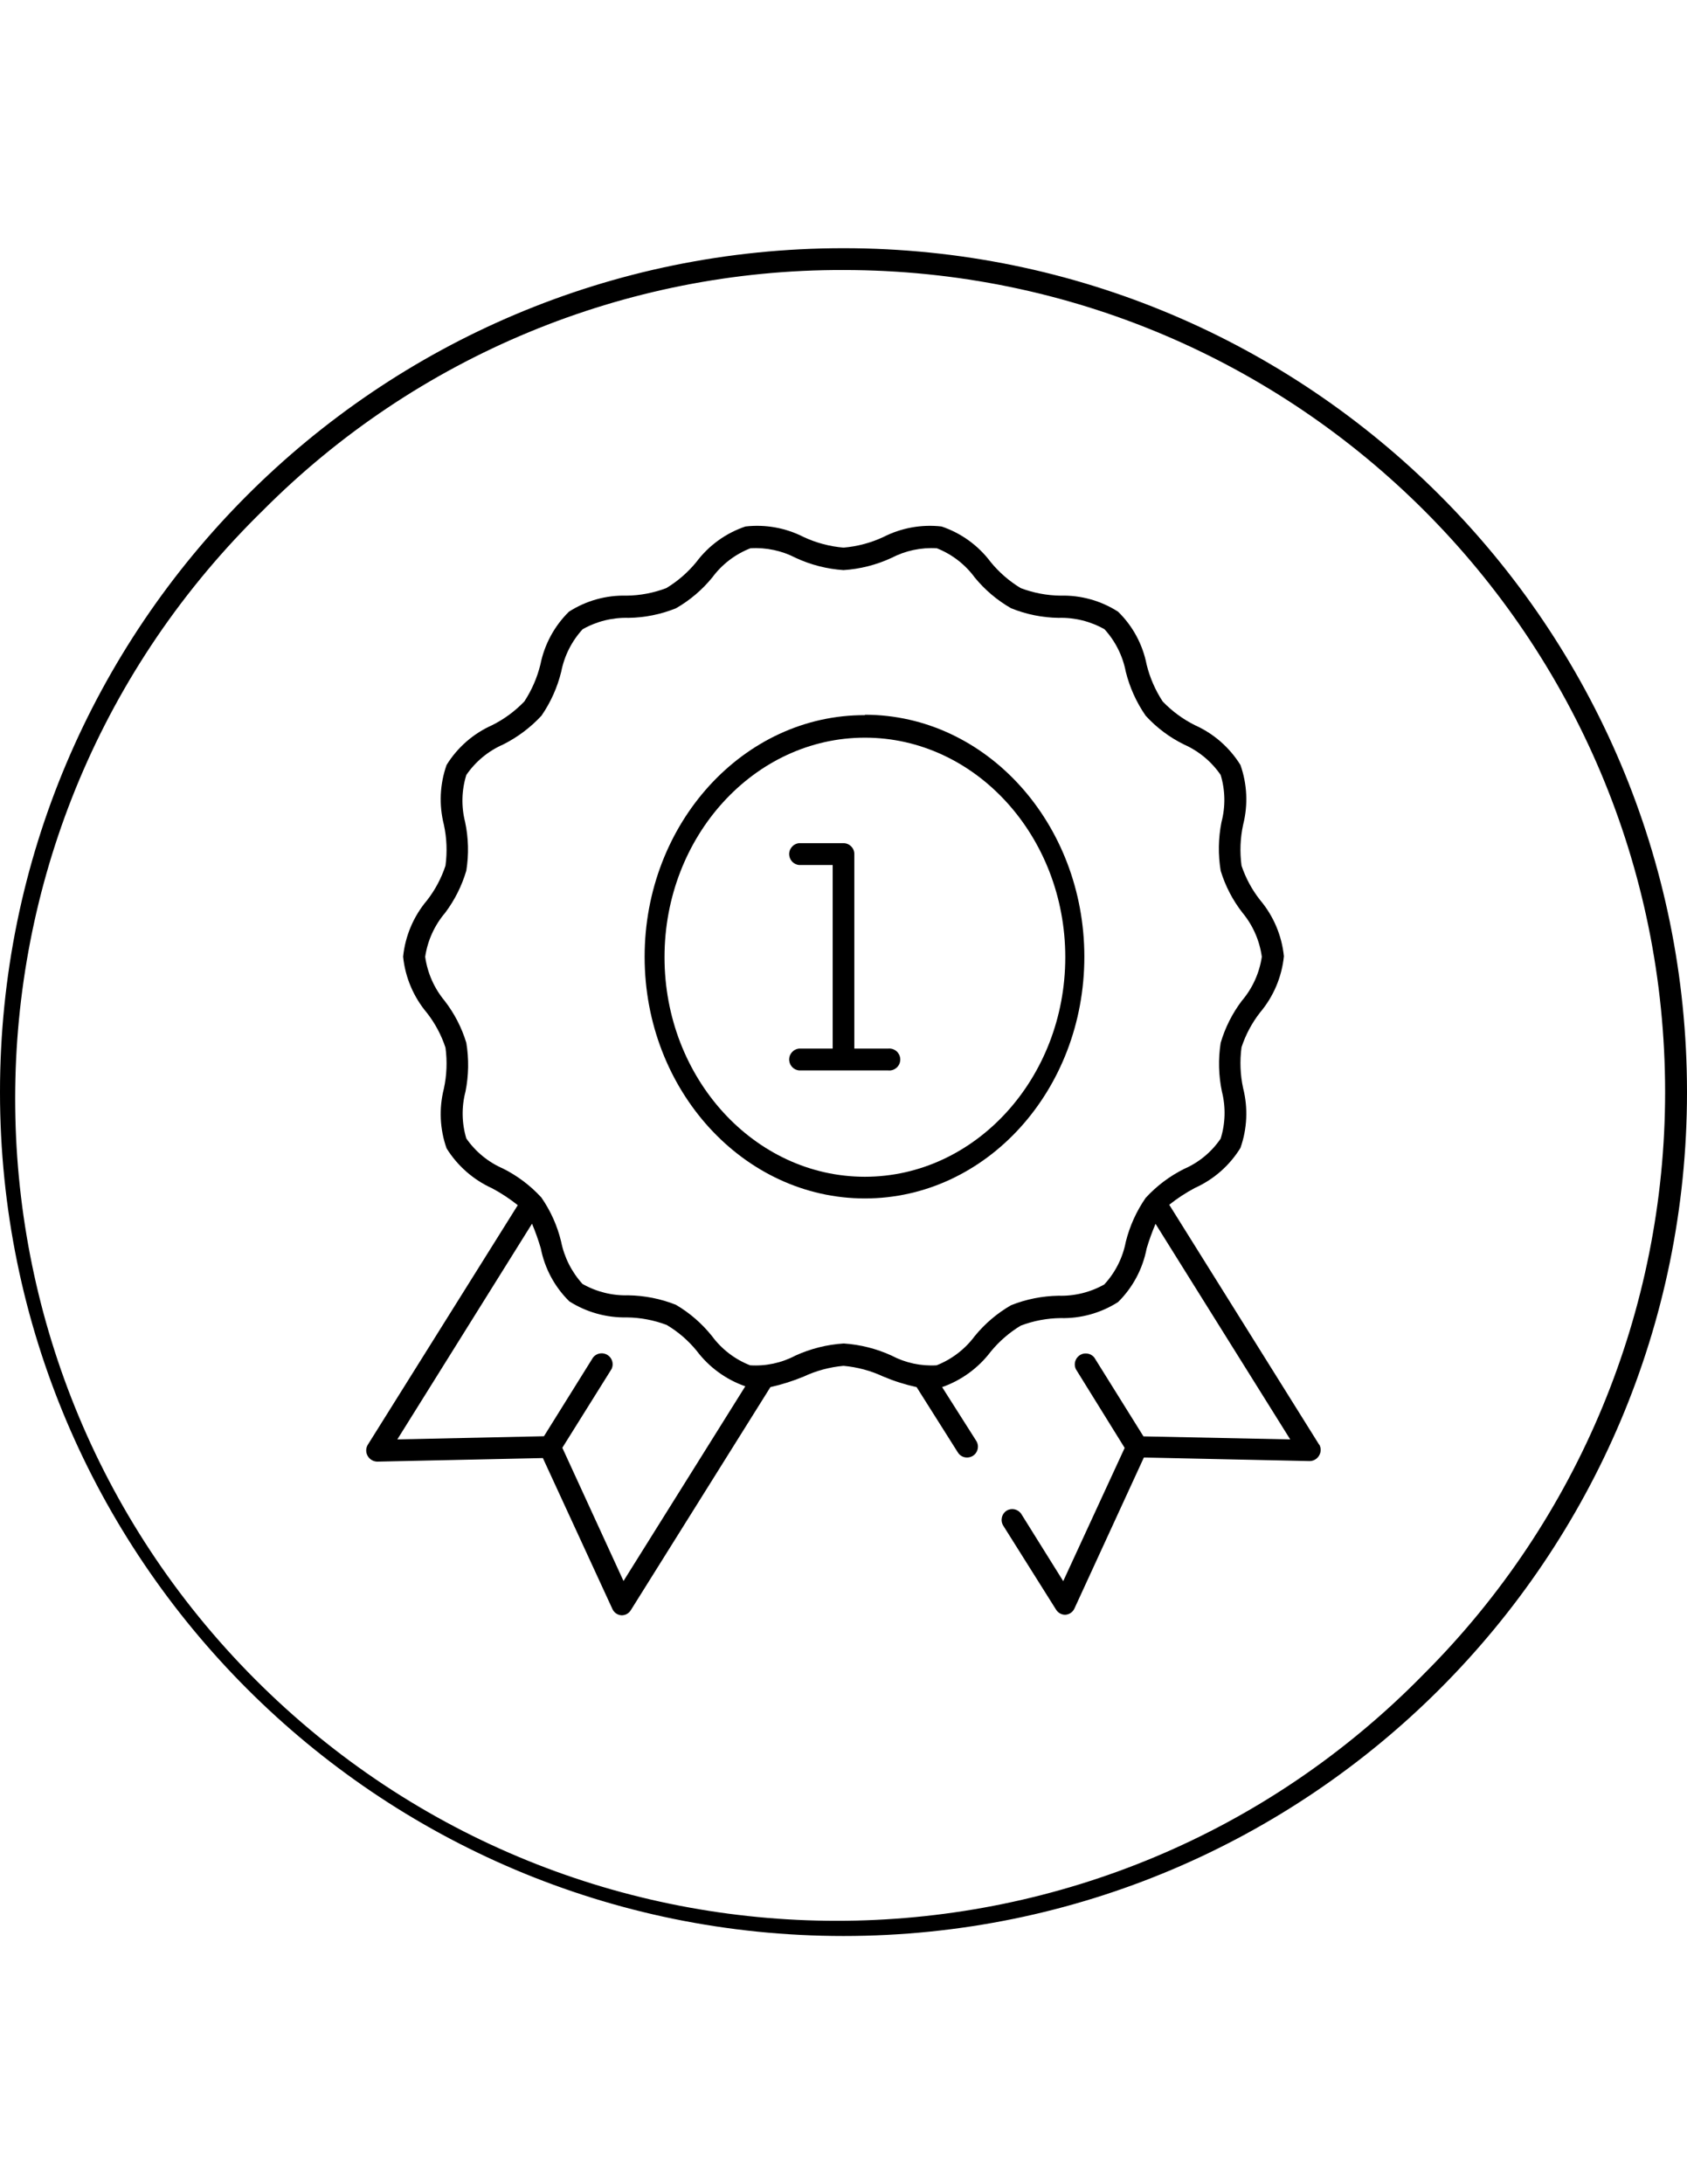
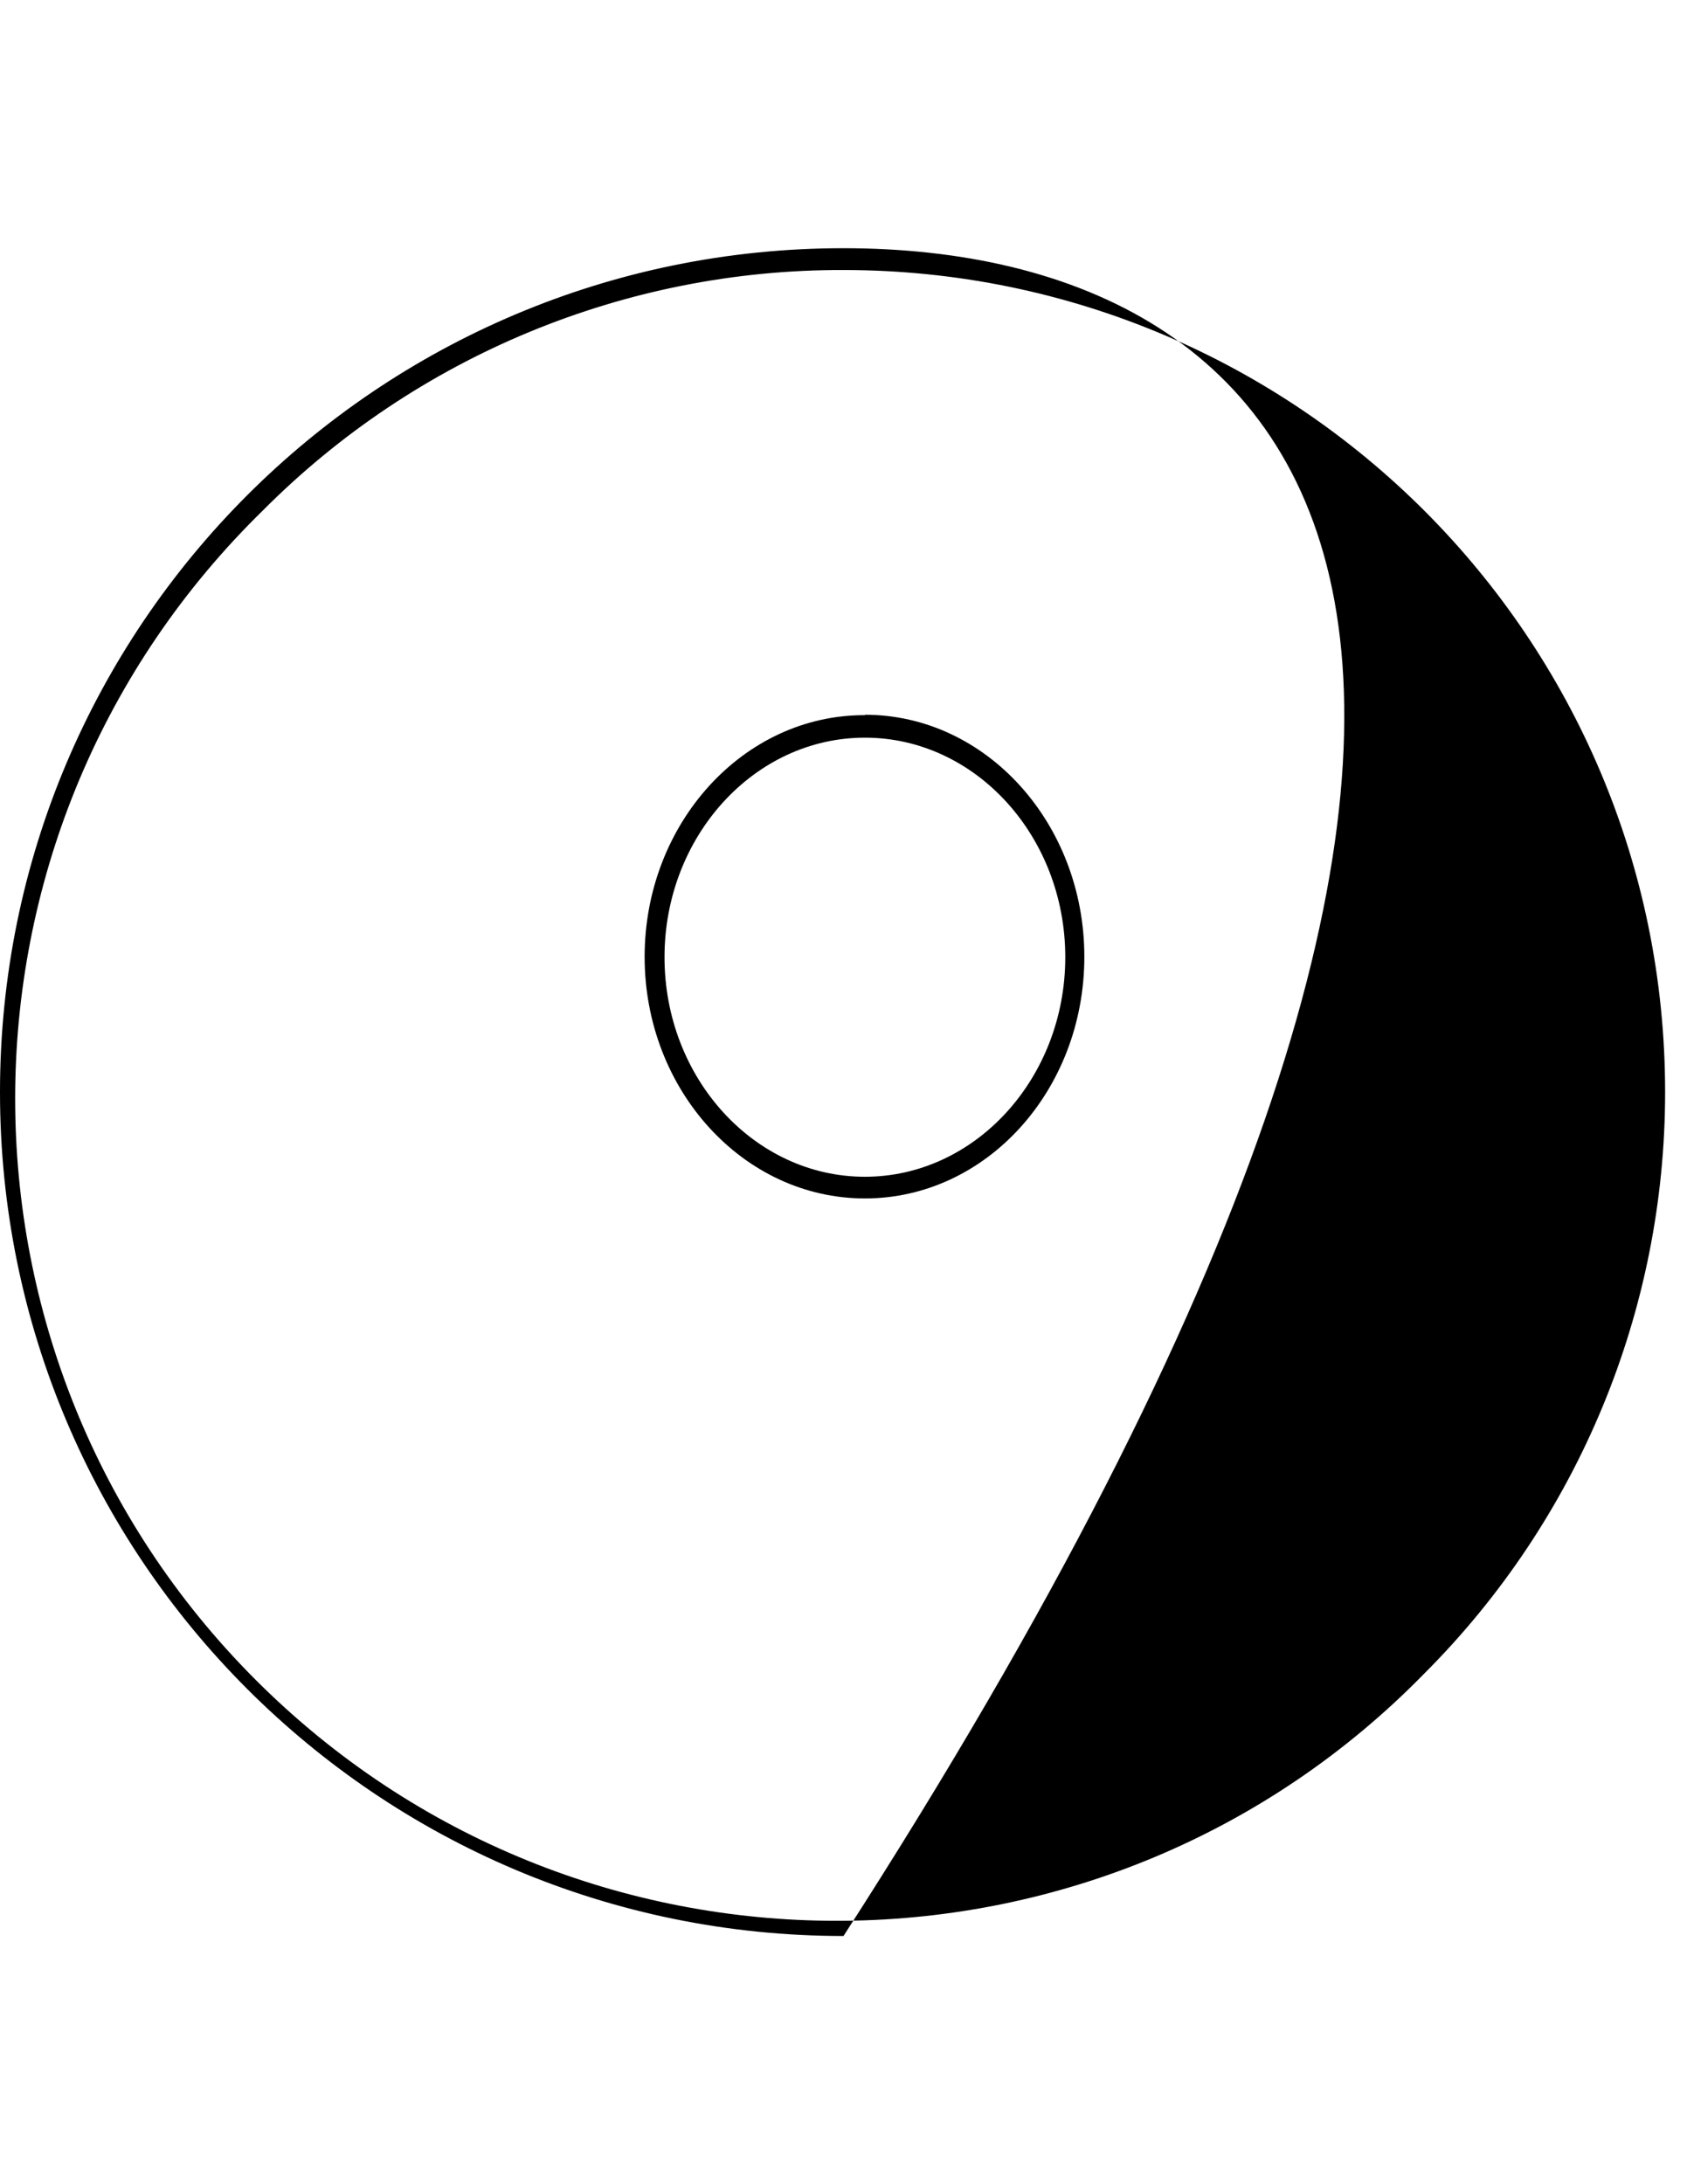
<svg xmlns="http://www.w3.org/2000/svg" id="Layer_1" x="0px" y="0px" width="612px" height="792px" viewBox="0 0 612 792" xml:space="preserve">
  <g id="Layer_2">
    <g id="Layer_1-2">
      <g id="NewGroupe7">
        <g id="NewGroup0-12">
          <path d="M313.762,426.699c-40.103,0-72.693-35.774-72.693-79.609s32.59-79.61,72.693-79.61c40.104,0,72.694,35.775,72.694,79.61     S353.815,426.699,313.762,426.699L313.762,426.699z M313.762,259.32c-44.083-0.149-79.908,39.308-79.908,87.621     c0,48.313,35.825,87.62,79.908,87.62c44.084,0,79.61-39.307,79.61-87.62c0-48.313-35.576-87.77-79.61-87.77V259.32z" />
-           <path d="M322.171,380.228h-12.24v-70.504c0.027-2.171-1.71-3.953-3.881-3.98c-0.017,0-0.033,0-0.05,0h-16.171     c-2.185,0.246-3.756,2.216-3.511,4.4c0.208,1.846,1.665,3.304,3.511,3.511h12.24v66.574h-12.24     c-2.185,0.245-3.756,2.215-3.511,4.4c0.208,1.846,1.665,3.304,3.511,3.511h32.342c2.185,0.245,4.154-1.327,4.399-3.511     c0.246-2.185-1.326-4.155-3.511-4.4C322.764,380.194,322.466,380.194,322.171,380.228z" />
-           <path d="M400.686,465.708c-5.074,2.872-10.839,4.301-16.668,4.13c-5.899,0.092-11.732,1.255-17.216,3.434     c-5.042,2.896-9.511,6.689-13.186,11.195c-3.533,4.752-8.324,8.422-13.832,10.598c-5.677,0.347-11.341-0.876-16.369-3.533     c-5.461-2.491-11.327-3.975-17.315-4.378c-6.056,0.379-11.992,1.863-17.514,4.378c-5.059,2.676-10.759,3.898-16.469,3.533     c-5.519-2.157-10.314-5.831-13.833-10.598c-3.632-4.55-8.067-8.396-13.085-11.345c-5.5-2.183-11.35-3.346-17.266-3.434     c-5.813,0.169-11.561-1.259-16.619-4.13c-3.934-4.326-6.617-9.641-7.762-15.374c-1.378-5.722-3.808-11.138-7.165-15.972     c-3.964-4.321-8.686-7.879-13.932-10.499c-5.353-2.33-9.952-6.104-13.285-10.896c-1.669-5.535-1.773-11.426-0.299-17.017     c1.166-5.821,1.267-11.806,0.299-17.663c-1.671-5.512-4.335-10.672-7.862-15.226c-3.793-4.564-6.239-10.095-7.065-15.972     c0.875-5.9,3.393-11.435,7.264-15.972c3.447-4.593,6.042-9.766,7.663-15.275c0.943-5.865,0.792-11.854-0.448-17.664     c-1.426-5.604-1.271-11.495,0.448-17.017c3.325-4.855,7.945-8.682,13.334-11.046c5.233-2.619,9.953-6.158,13.932-10.449     c3.337-4.845,5.765-10.257,7.165-15.972c1.124-5.742,3.809-11.062,7.762-15.375c5.075-2.873,10.839-4.301,16.668-4.13     c5.905-0.084,11.742-1.266,17.215-3.483c5.022-2.882,9.475-6.66,13.136-11.146c3.519-4.767,8.314-8.441,13.833-10.598     c5.704-0.359,11.398,0.845,16.469,3.483c5.451,2.527,11.32,4.028,17.315,4.428c6.028-0.388,11.933-1.889,17.415-4.428     c5.07-2.638,10.765-3.842,16.469-3.483c5.482,2.173,10.241,5.846,13.732,10.598c3.677,4.491,8.146,8.269,13.186,11.146     c5.474,2.217,11.312,3.398,17.216,3.483c5.829-0.171,11.594,1.257,16.668,4.13c3.935,4.319,6.604,9.638,7.713,15.375     c1.417,5.717,3.861,11.129,7.214,15.972c3.946,4.328,8.673,7.873,13.932,10.449c5.366,2.381,9.966,6.205,13.285,11.046     c1.671,5.552,1.774,11.459,0.299,17.066c-1.165,5.821-1.267,11.806-0.299,17.663c1.679,5.519,4.361,10.68,7.911,15.226     c3.782,4.566,6.212,10.098,7.016,15.972c-0.875,5.9-3.393,11.435-7.264,15.972c-3.453,4.571-6.05,9.729-7.663,15.226     c-0.919,5.866-0.767,11.851,0.448,17.663c1.427,5.621,1.272,11.528-0.448,17.066c-3.295,4.852-7.902,8.666-13.285,10.996     c-5.243,2.623-9.964,6.182-13.932,10.499c-3.353,4.843-5.797,10.254-7.214,15.972c-1.099,5.725-3.769,11.031-7.713,15.324     V465.708z M226.191,573.281L204,524.968l17.862-28.56c0.946-1.985,0.104-4.36-1.881-5.306c-1.677-0.8-3.685-0.332-4.836,1.126     l-17.813,28.56l-53.189,1.145l48.86-78.217c1.228,2.924,2.291,5.914,3.185,8.956c1.433,7.3,5.041,13.995,10.349,19.206     c6.239,3.959,13.51,5.984,20.897,5.821c4.933,0.06,9.817,0.986,14.429,2.737c4.157,2.469,7.846,5.652,10.896,9.403     c4.474,5.926,10.603,10.393,17.614,12.837L226.191,573.281z M478.604,523.923l-54.433-87.073c2.92-2.328,6.052-4.377,9.354-6.12     c6.813-3.073,12.549-8.116,16.47-14.479c2.455-6.942,2.801-14.456,0.995-21.594c-1.069-4.903-1.271-9.955-0.597-14.927     c1.497-4.551,3.77-8.81,6.717-12.588c4.874-5.773,7.892-12.883,8.657-20.4c-0.766-7.517-3.783-14.627-8.657-20.4     c-2.933-3.732-5.204-7.939-6.717-12.439c-0.675-4.972-0.473-10.024,0.597-14.927c1.806-7.139,1.46-14.652-0.995-21.594     c-3.943-6.35-9.696-11.375-16.519-14.429c-4.363-2.176-8.319-5.088-11.693-8.608c-2.685-4.099-4.653-8.625-5.821-13.384     c-1.422-7.289-5.032-13.972-10.35-19.156c-6.221-4-13.504-6.03-20.897-5.821c-4.933-0.06-9.816-0.986-14.429-2.736     c-4.146-2.505-7.832-5.703-10.896-9.454c-4.494-6.002-10.706-10.497-17.813-12.887c-7.271-0.836-14.629,0.497-21.146,3.831     c-4.548,2.114-9.433,3.411-14.43,3.832c-4.997-0.421-9.881-1.718-14.429-3.832c-6.517-3.334-13.874-4.667-21.146-3.831     c-7.107,2.39-13.319,6.884-17.813,12.887c-3.065,3.751-6.75,6.949-10.896,9.454c-4.611,1.755-9.496,2.682-14.43,2.736     c-7.393-0.208-14.677,1.821-20.897,5.821c-5.29,5.206-8.895,11.879-10.349,19.156c-1.168,4.759-3.137,9.285-5.821,13.384     c-3.375,3.52-7.33,6.432-11.693,8.608c-6.833,3.039-12.589,8.067-16.519,14.429c-2.455,6.942-2.801,14.456-0.995,21.594     c1.07,4.902,1.271,9.955,0.597,14.927c-1.498,4.552-3.77,8.811-6.717,12.588c-4.874,5.773-7.892,12.883-8.657,20.4     c0.766,7.517,3.783,14.627,8.657,20.4c2.947,3.778,5.22,8.037,6.717,12.588c0.674,4.972,0.473,10.024-0.597,14.927     c-1.806,7.139-1.46,14.652,0.995,21.595c3.955,6.353,9.703,11.391,16.519,14.479c3.28,1.755,6.395,3.803,9.304,6.12     l-54.433,86.924c-0.741,1.241-0.741,2.789,0,4.03c0.72,1.247,2.043,2.022,3.483,2.04l60.056-1.294l25.227,54.732     c0.594,1.327,1.881,2.21,3.333,2.288l0,0c1.356,0.012,2.621-0.687,3.333-1.841l50.652-80.903     c4.132-0.929,8.178-2.21,12.091-3.831c4.546-2.127,9.43-3.44,14.429-3.881c5,0.44,9.883,1.754,14.43,3.881     c3.905,1.642,7.952,2.925,12.09,3.831l14.928,23.634c0.709,1.189,1.999,1.909,3.383,1.891c0.738-0.004,1.461-0.21,2.09-0.597     c1.841-1.151,2.399-3.576,1.248-5.417c-0.001-0.002-0.003-0.004-0.004-0.006l-12.39-19.505     c7.001-2.463,13.126-6.927,17.614-12.837c3.064-3.752,6.75-6.949,10.896-9.454c4.61-1.756,9.495-2.682,14.429-2.736     c7.391,0.187,14.668-1.841,20.897-5.821c5.334-5.272,8.942-12.039,10.35-19.405c0.909-3.043,1.989-6.033,3.234-8.956     l48.86,78.167l-53.239-1.095l-17.813-28.56c-1.362-1.726-3.865-2.02-5.591-0.657c-1.458,1.152-1.926,3.159-1.126,4.837     L408,525.018l-22.291,48.313l-15.225-24.381c-1.162-1.736-3.479-2.261-5.274-1.194c-1.85,1.172-2.405,3.617-1.244,5.474     l19.156,30.45c0.713,1.154,1.977,1.853,3.334,1.842l0,0c1.452-0.078,2.738-0.962,3.333-2.289l25.177-54.731l60.056,1.293     c1.463,0.021,2.819-0.762,3.532-2.04c0.741-1.241,0.741-2.789,0-4.03L478.604,523.923z" />
-           <path d="M306,90C137.001,90,0,227.001,0,396s137.001,306,306,306s306-137.001,306-306C611.973,227.012,474.987,90.027,306,90z      M306,97.911c164.63,0.015,298.076,133.486,298.062,298.116c-0.008,79.042-31.407,154.845-87.295,210.739     c-115.072,117.734-303.799,119.892-421.533,4.819c-117.734-115.072-119.892-303.8-4.819-421.534     c1.588-1.625,3.194-3.231,4.819-4.819C150.999,129.133,226.899,97.687,306,97.911" />
+           <path d="M306,90C137.001,90,0,227.001,0,396s137.001,306,306,306C611.973,227.012,474.987,90.027,306,90z      M306,97.911c164.63,0.015,298.076,133.486,298.062,298.116c-0.008,79.042-31.407,154.845-87.295,210.739     c-115.072,117.734-303.799,119.892-421.533,4.819c-117.734-115.072-119.892-303.8-4.819-421.534     c1.588-1.625,3.194-3.231,4.819-4.819C150.999,129.133,226.899,97.687,306,97.911" />
        </g>
      </g>
    </g>
  </g>
</svg>